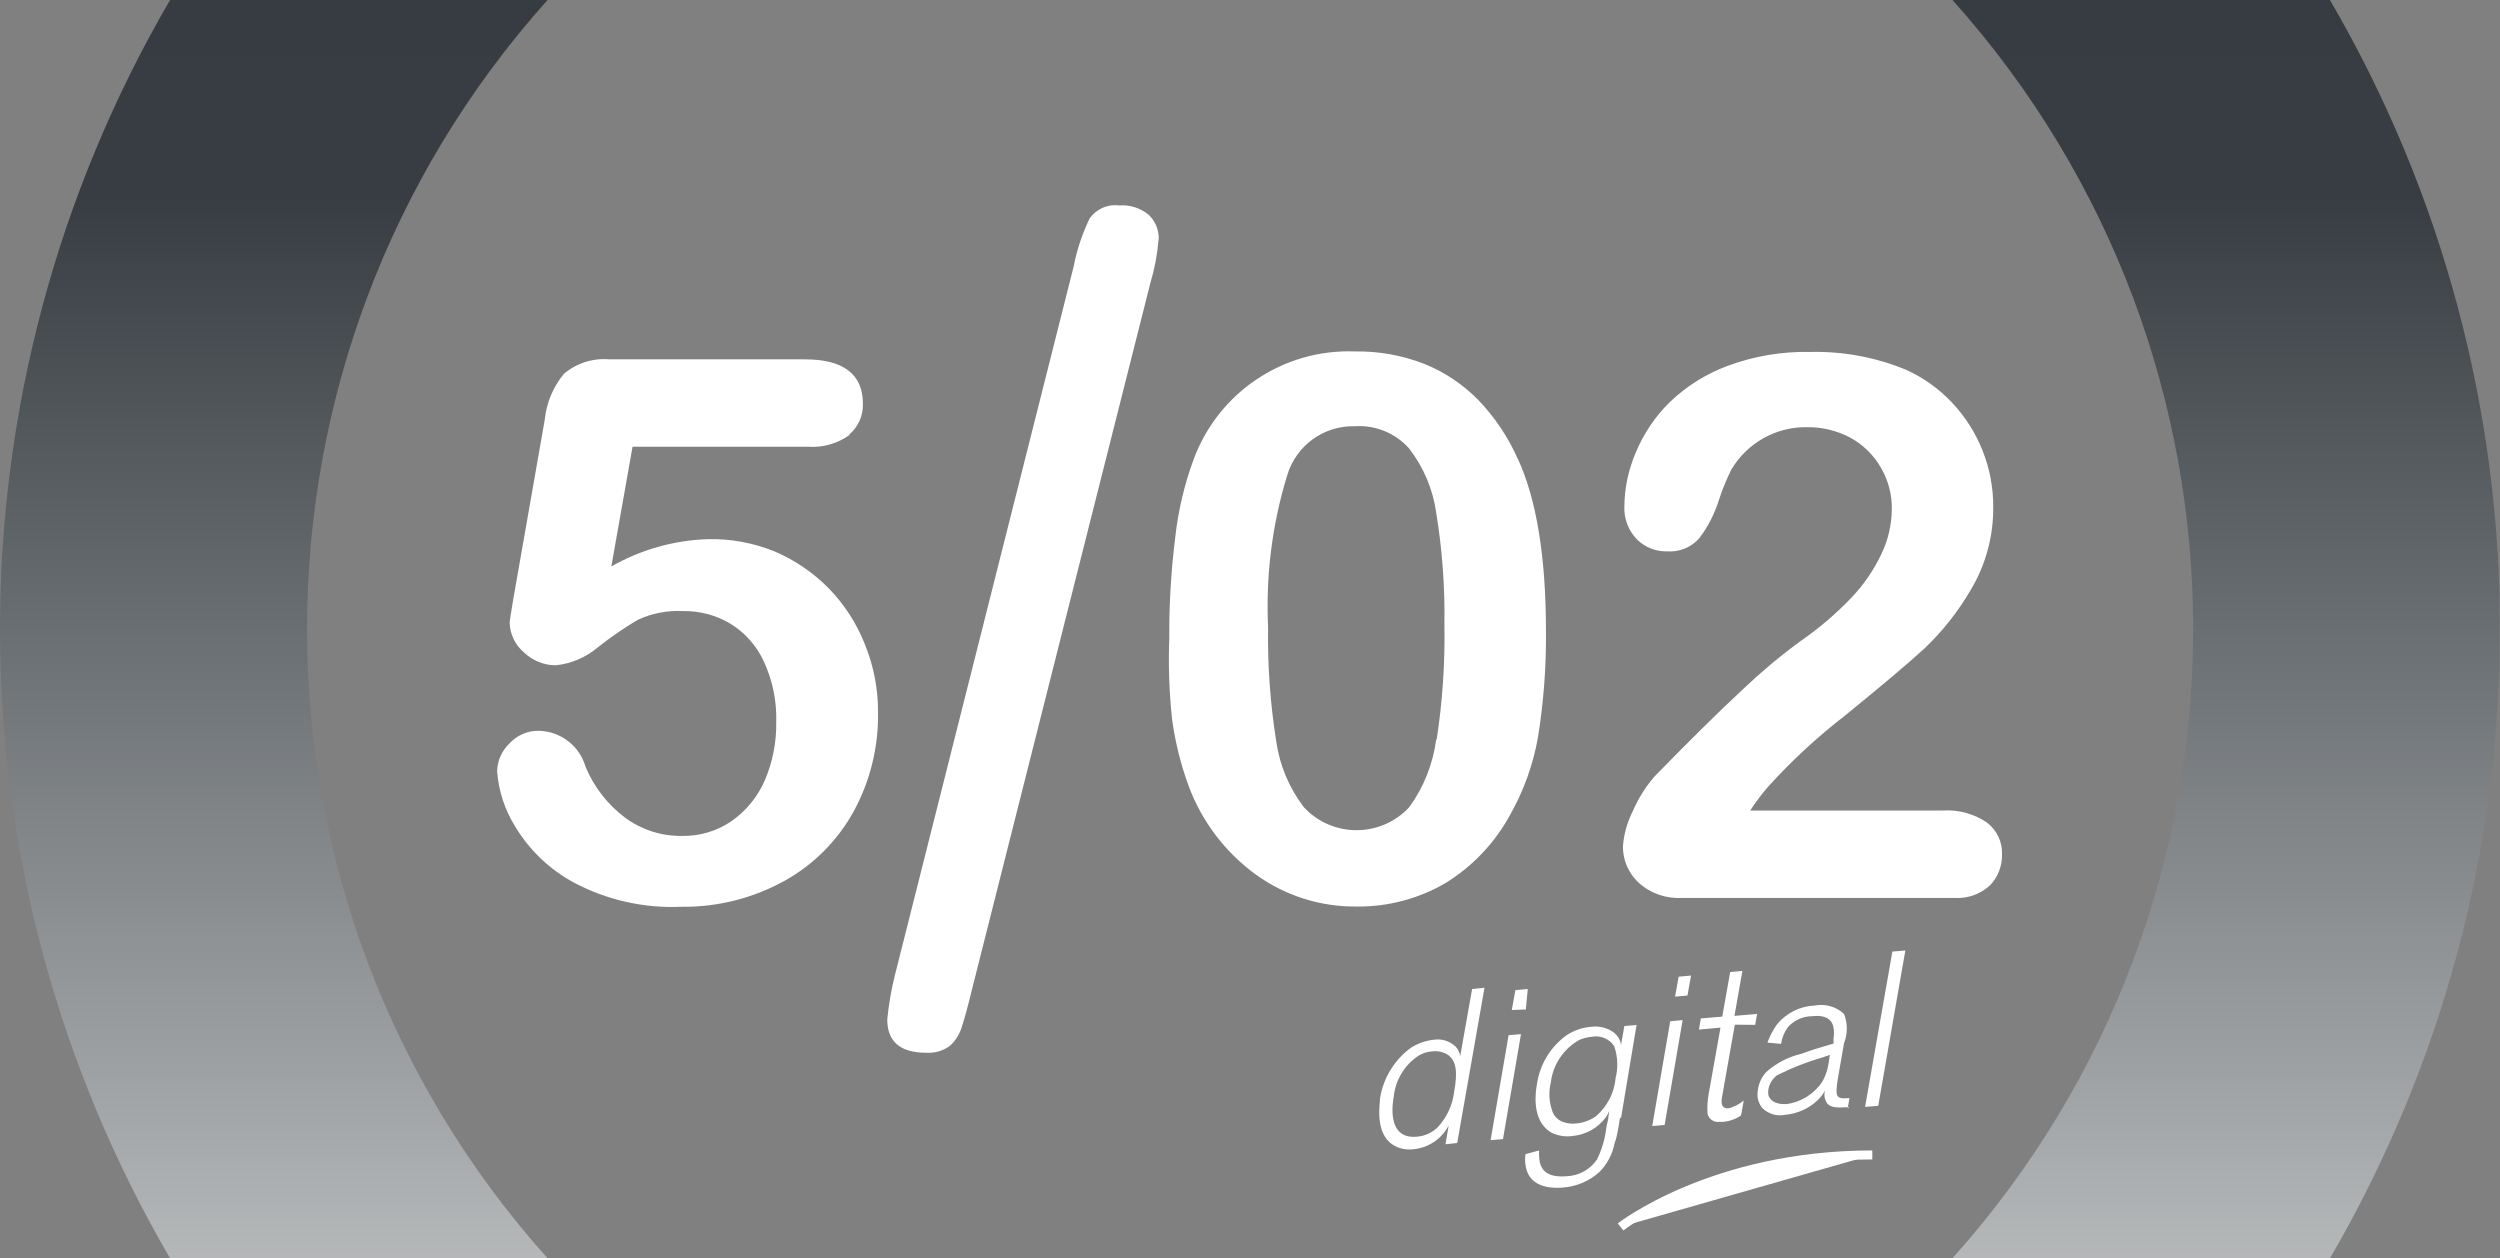
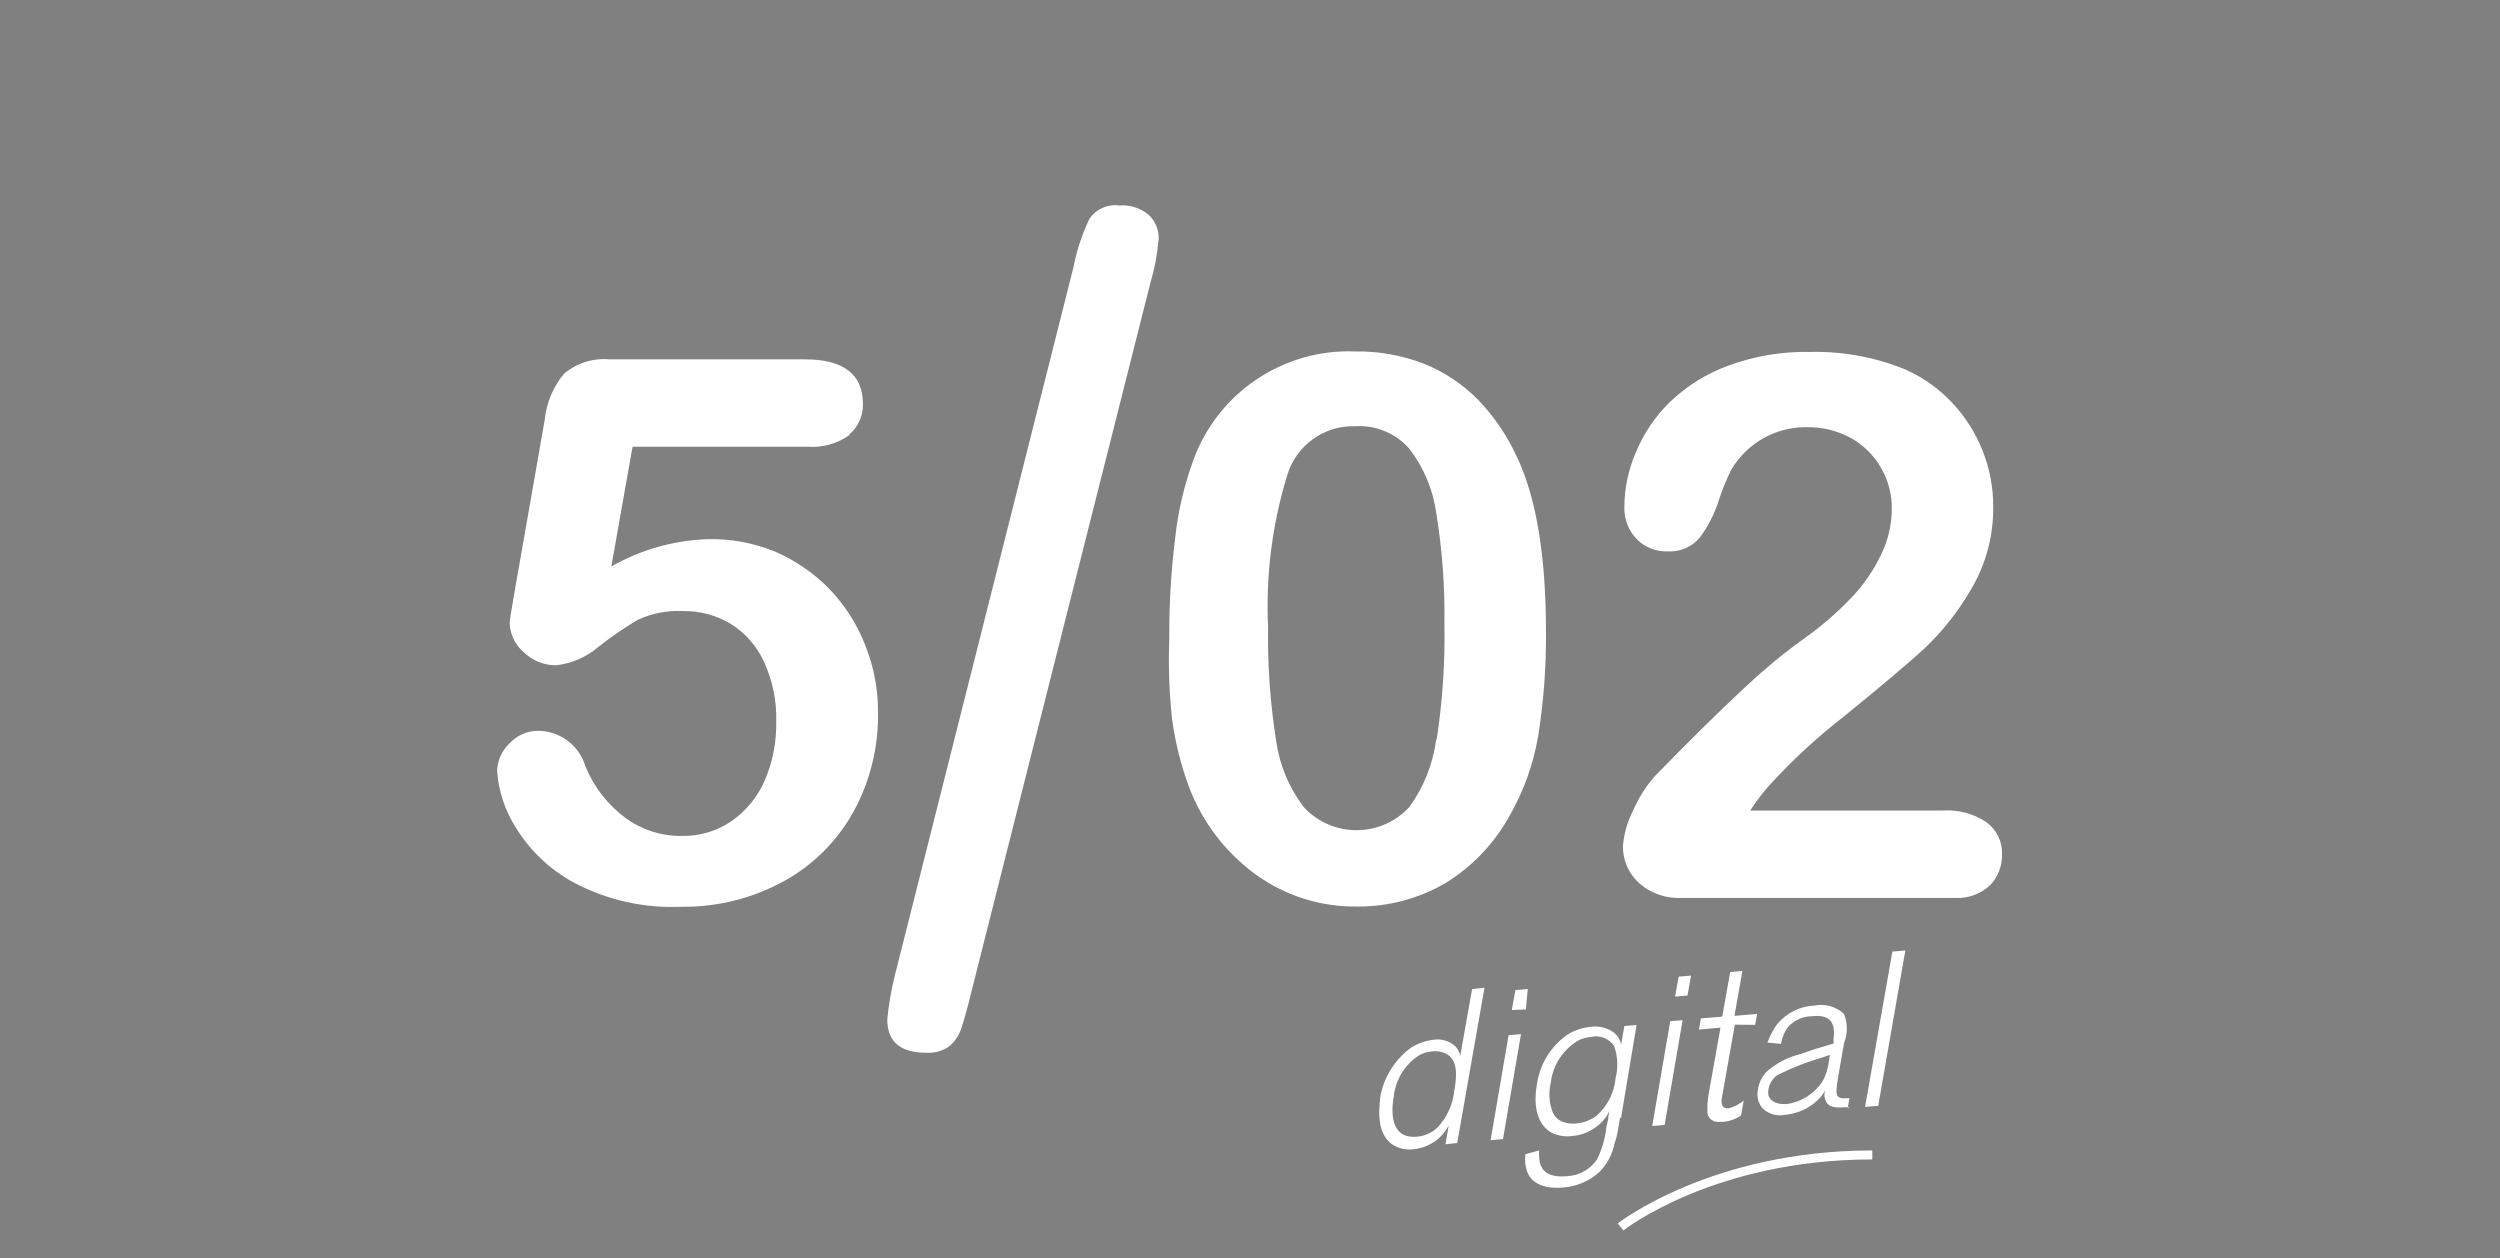
<svg xmlns="http://www.w3.org/2000/svg" viewBox="0 0 397.37 200">
  <rect x="0" y="0" width="397.37" height="200" fill="#808080" stroke="none" />
  <defs>
    <style>.h{fill:#fff;}.i{fill:url(#g);}.j{fill:none;}.k{clip-path:url(#f);}</style>
    <clipPath id="f">
-       <path class="j" d="M27.03,0c-36.04,61.8-36.04,138.2,0,200h60C36.06,143.07,36.06,56.93,87.03,0H27.03ZM310.34,0c51.01,56.91,51.01,143.09,0,200h60c36.04-61.8,36.04-138.2,0-200h-60Z" />
-     </clipPath>
+       </clipPath>
    <linearGradient id="g" x1="-3022.95" y1="-441.22" x2="-3020.09" y2="-441.22" gradientTransform="translate(61550.38 -420047.41) rotate(-90) scale(139.05)" gradientUnits="userSpaceOnUse">
      <stop offset="0" stop-color="#fff" />
      <stop offset=".29" stop-color="#a4a7a9" />
      <stop offset=".66" stop-color="#373d42" />
      <stop offset="1" stop-color="#343a40" />
    </linearGradient>
  </defs>
  <g id="a" />
  <g id="b">
    <g id="c">
      <g id="d">
        <g id="e">
          <g class="k">
            <rect class="i" x="0" width="397.29" height="200" />
          </g>
          <path class="h" d="M184.17,38.11c.08-1.51-.52-2.98-1.63-4-1.3-1.06-2.96-1.58-4.63-1.46-1.83-.24-3.64,.55-4.71,2.06-1.17,2.42-2.03,4.99-2.54,7.63l-28.43,112.71c-.57,2.29-.97,4.62-1.2,6.97,0,3.54,2.06,5.31,6.17,5.31,1.36,.09,2.71-.3,3.8-1.11,.92-.84,1.58-1.92,1.91-3.11,.43-1.34,.94-3.14,1.49-5.46l28.46-112.71c.67-2.23,1.1-4.51,1.29-6.83" />
          <path class="h" d="M281.08,125c3.71-4.1,7.77-7.85,12.14-11.23,5.92-4.82,10.12-8.36,12.6-10.63,2.9-2.74,5.39-5.89,7.4-9.34,2.41-4,3.65-8.59,3.6-13.26,.02-6.16-2.34-12.09-6.57-16.57-2.05-2.17-4.51-3.93-7.23-5.17-4.86-2.02-10.08-2.99-15.34-2.86-4.44-.09-8.86,.65-13.03,2.2-3.42,1.25-6.54,3.2-9.17,5.71-2.37,2.3-4.23,5.06-5.49,8.11-1.16,2.71-1.78,5.62-1.8,8.57-.07,1.92,.64,3.79,1.97,5.17,1.28,1.29,3.04,1.99,4.86,1.94,1.93,.13,3.82-.65,5.09-2.11,1.38-1.82,2.43-3.87,3.11-6.06,.54-1.66,1.19-3.27,1.97-4.83,2.53-4.27,7.16-6.85,12.11-6.74,2.35-.02,4.66,.54,6.74,1.63,2.04,1.1,3.73,2.74,4.89,4.74,1.2,2.03,1.82,4.35,1.77,6.71-.03,2.45-.59,4.87-1.66,7.09-1.21,2.55-2.82,4.9-4.77,6.94-2.44,2.55-5.13,4.85-8.03,6.86-3.2,2.33-6.24,4.87-9.11,7.6-4.2,3.89-8.89,8.57-14.11,13.91-1.43,1.64-2.59,3.49-3.46,5.49-.91,1.78-1.46,3.72-1.6,5.71,0,2.17,.9,4.24,2.49,5.71,1.87,1.71,4.36,2.58,6.89,2.43h43.26c2.1,.15,4.17-.57,5.71-2,1.26-1.31,1.94-3.07,1.91-4.89,.08-2-.83-3.91-2.43-5.11-2.06-1.39-4.52-2.05-7-1.89h-30.6c.87-1.33,1.82-2.6,2.86-3.8m-52.77-7.49c-.51,3.89-1.98,7.6-4.29,10.77-4.3,4.62-11.53,4.89-16.15,.59-.2-.19-.4-.39-.59-.59-2.35-3.07-3.86-6.69-4.4-10.51-.95-5.99-1.38-12.05-1.29-18.11-.38-8.15,.64-16.31,3.03-24.11,1.4-4.76,5.84-7.98,10.8-7.83,3.24-.21,6.4,1.09,8.57,3.51,2.33,3.01,3.83,6.57,4.34,10.34,.95,5.82,1.38,11.71,1.29,17.6,.11,6.14-.3,12.27-1.23,18.34m12.89-44.6c-1.54-3.48-3.68-6.66-6.31-9.4-2.44-2.47-5.35-4.42-8.57-5.71-3.51-1.36-7.24-2.03-11-1.97-11.43-.43-21.83,6.58-25.71,17.34-1.44,3.95-2.4,8.05-2.86,12.23-.66,5.3-.98,10.63-.94,15.97-.17,4.29-.02,8.59,.43,12.86,.5,3.69,1.4,7.31,2.69,10.8,2.11,5.6,5.82,10.45,10.66,13.97,4.67,3.36,10.28,5.13,16.03,5.06,4.96,.05,9.84-1.24,14.11-3.74,4.29-2.65,7.82-6.37,10.23-10.8,2.19-3.85,3.7-8.06,4.46-12.43,.89-5.54,1.31-11.14,1.26-16.74,0-11.83-1.49-20.97-4.46-27.43m-106.34-3.83c1.47-1.22,2.29-3.04,2.23-4.94,0-4.66-3.06-7.06-9.17-7.06h-31.06c-2.64-.24-5.26,.58-7.29,2.29-1.73,2.09-2.79,4.65-3.06,7.34l-4.94,28.17c-.43,2.49-.63,3.8-.63,4,.03,1.83,.84,3.55,2.23,4.74,1.37,1.33,3.2,2.08,5.11,2.09,2.49-.27,4.84-1.28,6.74-2.91,1.99-1.57,4.08-3.01,6.26-4.31,2.26-1.05,4.74-1.53,7.23-1.4,2.62-.04,5.2,.64,7.46,1.97,2.33,1.42,4.19,3.5,5.34,5.97,1.41,3.02,2.1,6.33,2,9.66,.06,3.21-.56,6.39-1.83,9.34-1.13,2.6-2.96,4.83-5.29,6.46-2.33,1.59-5.1,2.4-7.91,2.34-3.21,.04-6.35-.97-8.94-2.86-2.81-2.1-5-4.91-6.34-8.14-.95-3.3-3.93-5.61-7.37-5.71-1.81-.05-3.56,.71-4.77,2.06-1.18,1.14-1.87,2.7-1.91,4.34,.22,3.12,1.2,6.14,2.86,8.8,2.25,3.75,5.47,6.83,9.31,8.91,5.27,2.8,11.19,4.13,17.14,3.86,5.73,.07,11.39-1.36,16.4-4.14,4.64-2.58,8.45-6.43,11-11.09,2.58-4.77,3.9-10.12,3.83-15.54,.04-3.77-.68-7.51-2.11-11-1.3-3.29-3.24-6.29-5.71-8.83-2.45-2.49-5.36-4.48-8.57-5.86-3.39-1.38-7.03-2.06-10.69-1.97-5.38,.18-10.64,1.67-15.31,4.34l3.37-19.03h27.91c2.35,.16,4.69-.5,6.6-1.89" />
          <path class="h" d="M298.54,175.77l4.31-24.69-2.06,.17-4.34,24.69,2.09-.17Zm-7.89-6.74c-.15,1-.48,1.97-.97,2.86-1.29,1.97-3.38,3.29-5.71,3.6-.37,0-2.23,.17-2.86-1.31-.08-.39-.08-.79,0-1.17,.19-.85,.67-1.6,1.37-2.11,2.34-1.18,4.79-2.14,7.31-2.86l1.06-.37-.2,1.37Zm3.03,7.17l.29-1.66c-.54,0-1.37,.17-1.8-.23s-.26-1.54,0-3.14l.94-5.37c.58-1.49,.58-3.14,0-4.63-1.25-1.17-2.98-1.67-4.66-1.34-2.35,.09-4.55,1.2-6.03,3.03-.62,.88-1.12,1.84-1.49,2.86l2.17,.2c.14-.95,.5-1.85,1.06-2.63,1-1.13,2.44-1.77,3.94-1.77,2.46-.26,3.2,.83,3.34,1.89,.1,.53,.1,1.07,0,1.6v.86l-2,.6c-1.06,.29-2.14,.69-3.23,1.06-2.03,.49-3.9,1.47-5.46,2.86-.73,.79-1.2,1.79-1.34,2.86-.2,1.01,.05,2.05,.69,2.86,.95,.95,2.31,1.36,3.63,1.09,1.98-.17,3.84-1.02,5.26-2.4,.44-.44,.82-.94,1.11-1.49-.23,.71-.1,1.49,.34,2.09,.54,.66,1.57,.71,3.49,.57m-17.14,1.06l.37-2.11c-.71,.61-1.55,1.04-2.46,1.26-1.37,0-1.09-1.34-.89-2.34,.2-1,.2-1.17,.31-1.77l1.63-9.2,3.23,.03,.31-1.74-3.6,.31,1.26-7.14-1.94,.17-1.26,7.09-3.4,.29-.31,1.77,3.43-.31-1.86,10.43c-.2,1.07-.27,2.17-.2,3.26,.2,.85,1.02,1.41,1.89,1.29h.54c1.02-.08,2.01-.42,2.86-1m-12.11,1.49l2.86-16.66-1.97,.17-2.86,16.66,1.97-.17Zm3.63-20.57l.57-3.17-1.97,.17-.57,3.17,1.97-.17Zm-11.43,13.2c-.23,2.3-1.32,4.42-3.06,5.94-.95,.7-2.08,1.11-3.26,1.2-.64,.07-1.28,0-1.89-.2-.76-.23-1.39-.77-1.74-1.49-.61-1.53-.73-3.22-.34-4.83,.34-2.85,2.03-5.37,4.54-6.77,.62-.26,1.27-.43,1.94-.49,1.39-.29,2.82,.3,3.6,1.49,.57,1.66,.64,3.45,.2,5.14m.89,6.23l2.46-14.74-1.94,.17-.54,3.06c0-.24-.06-.49-.14-.71-.2-.49-.51-.92-.91-1.26-1.05-.8-2.38-1.15-3.69-.97-1.36,.11-2.68,.55-3.83,1.29-2.64,1.86-4.37,4.74-4.8,7.94-.17,.94-.97,5.71,2.34,7.6,.98,.48,2.08,.67,3.17,.54,2.2-.15,4.22-1.27,5.51-3.06,.2-.31,.37-.63,.51-.97l-.14,.83c0,.6-.26,1.23-.34,1.83-.2,1.77-.7,3.49-1.49,5.09-1.09,1.6-2.87,2.58-4.8,2.66-4.4,.37-4.46-2.26-4.4-4.09l-2.17,.57c-.13,.9-.05,1.82,.23,2.69,1.06,3.03,4.94,2.69,5.71,2.63,2.18-.15,4.25-1.04,5.86-2.51,1.22-1.25,2.04-2.83,2.37-4.54,.49-1.34,.63-2.66,.86-4.03h.17Zm-18.77,3.4l2.86-16.69-1.97,.17-2.86,16.69,1.97-.17Zm3.63-20.6l.31-3.26-1.97,.17-.57,3.17,2.23-.09Zm-11.4,13.17c-.27,2.06-1.17,3.98-2.57,5.51-.91,.91-2.12,1.46-3.4,1.54-4.91,.43-3.74-5.71-3.63-6.34,.27-2.66,1.71-5.06,3.94-6.54,.67-.4,1.42-.64,2.2-.69,.89-.11,1.8,.1,2.54,.6,1.2,.91,1.54,2.54,.91,5.91Zm.49,8.06l4.34-24.69-1.97,.2-1.89,10.66c-.09-.6-.37-1.15-.8-1.57-.91-.83-2.15-1.21-3.37-1.03-1.32,.14-2.6,.59-3.71,1.31-2.59,1.93-4.34,4.78-4.86,7.97,0,.86-.89,5.49,2,7.4,.95,.61,2.08,.87,3.2,.74,2.43-.19,4.6-1.63,5.71-3.8l-.51,3,1.86-.2Z" />
-           <path class="h" d="M257.6,195s14.29-11.43,40-11.43" />
          <path class="h" d="M258.03,195.57l-.89-1.11s14.77-11.6,40.46-11.6v1.43c-25.14,0-39.43,11.17-39.57,11.29Z" />
        </g>
      </g>
    </g>
  </g>
</svg>